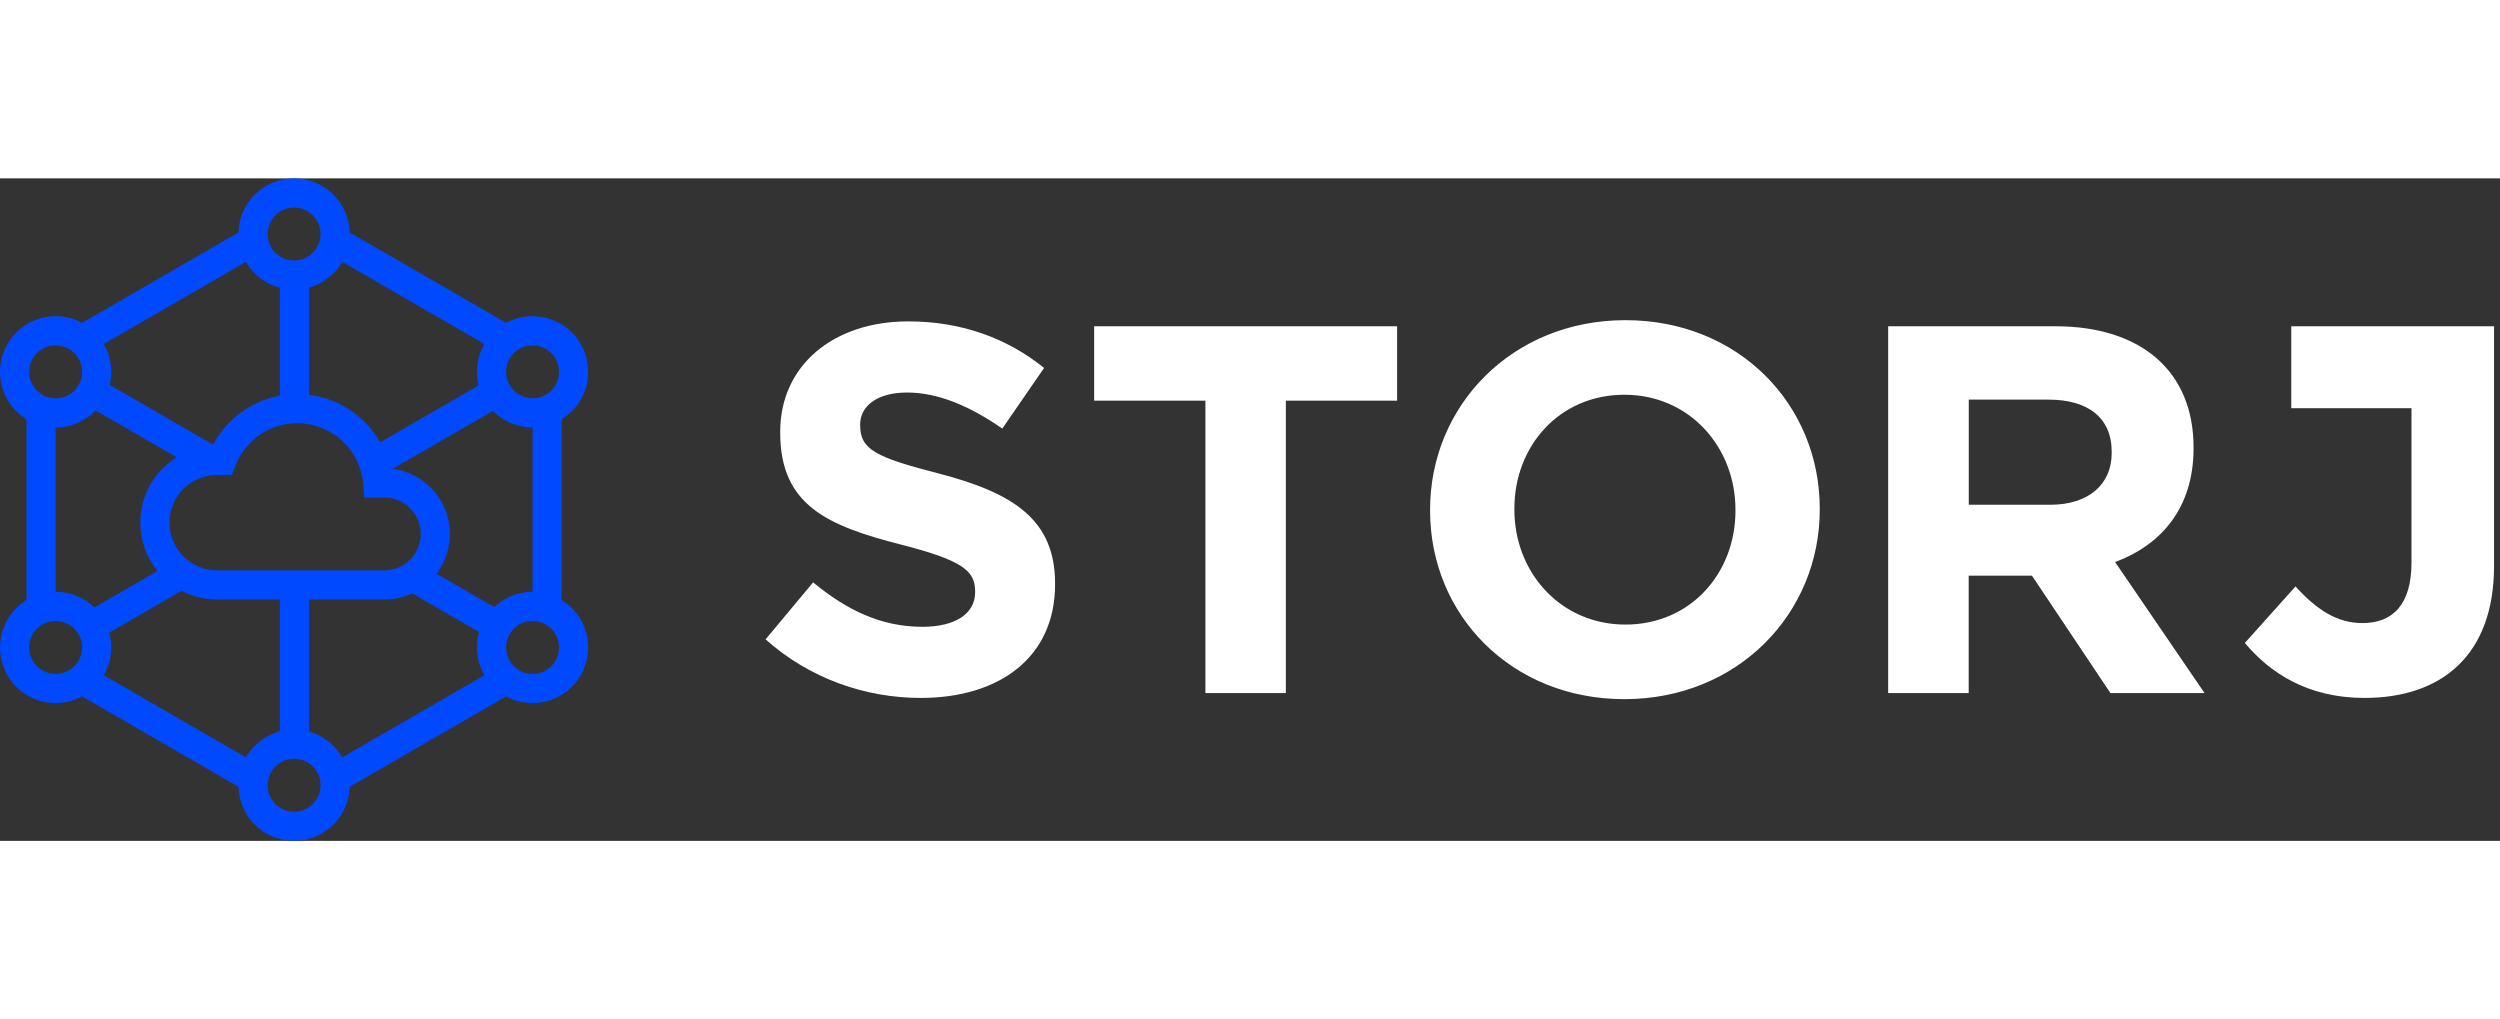
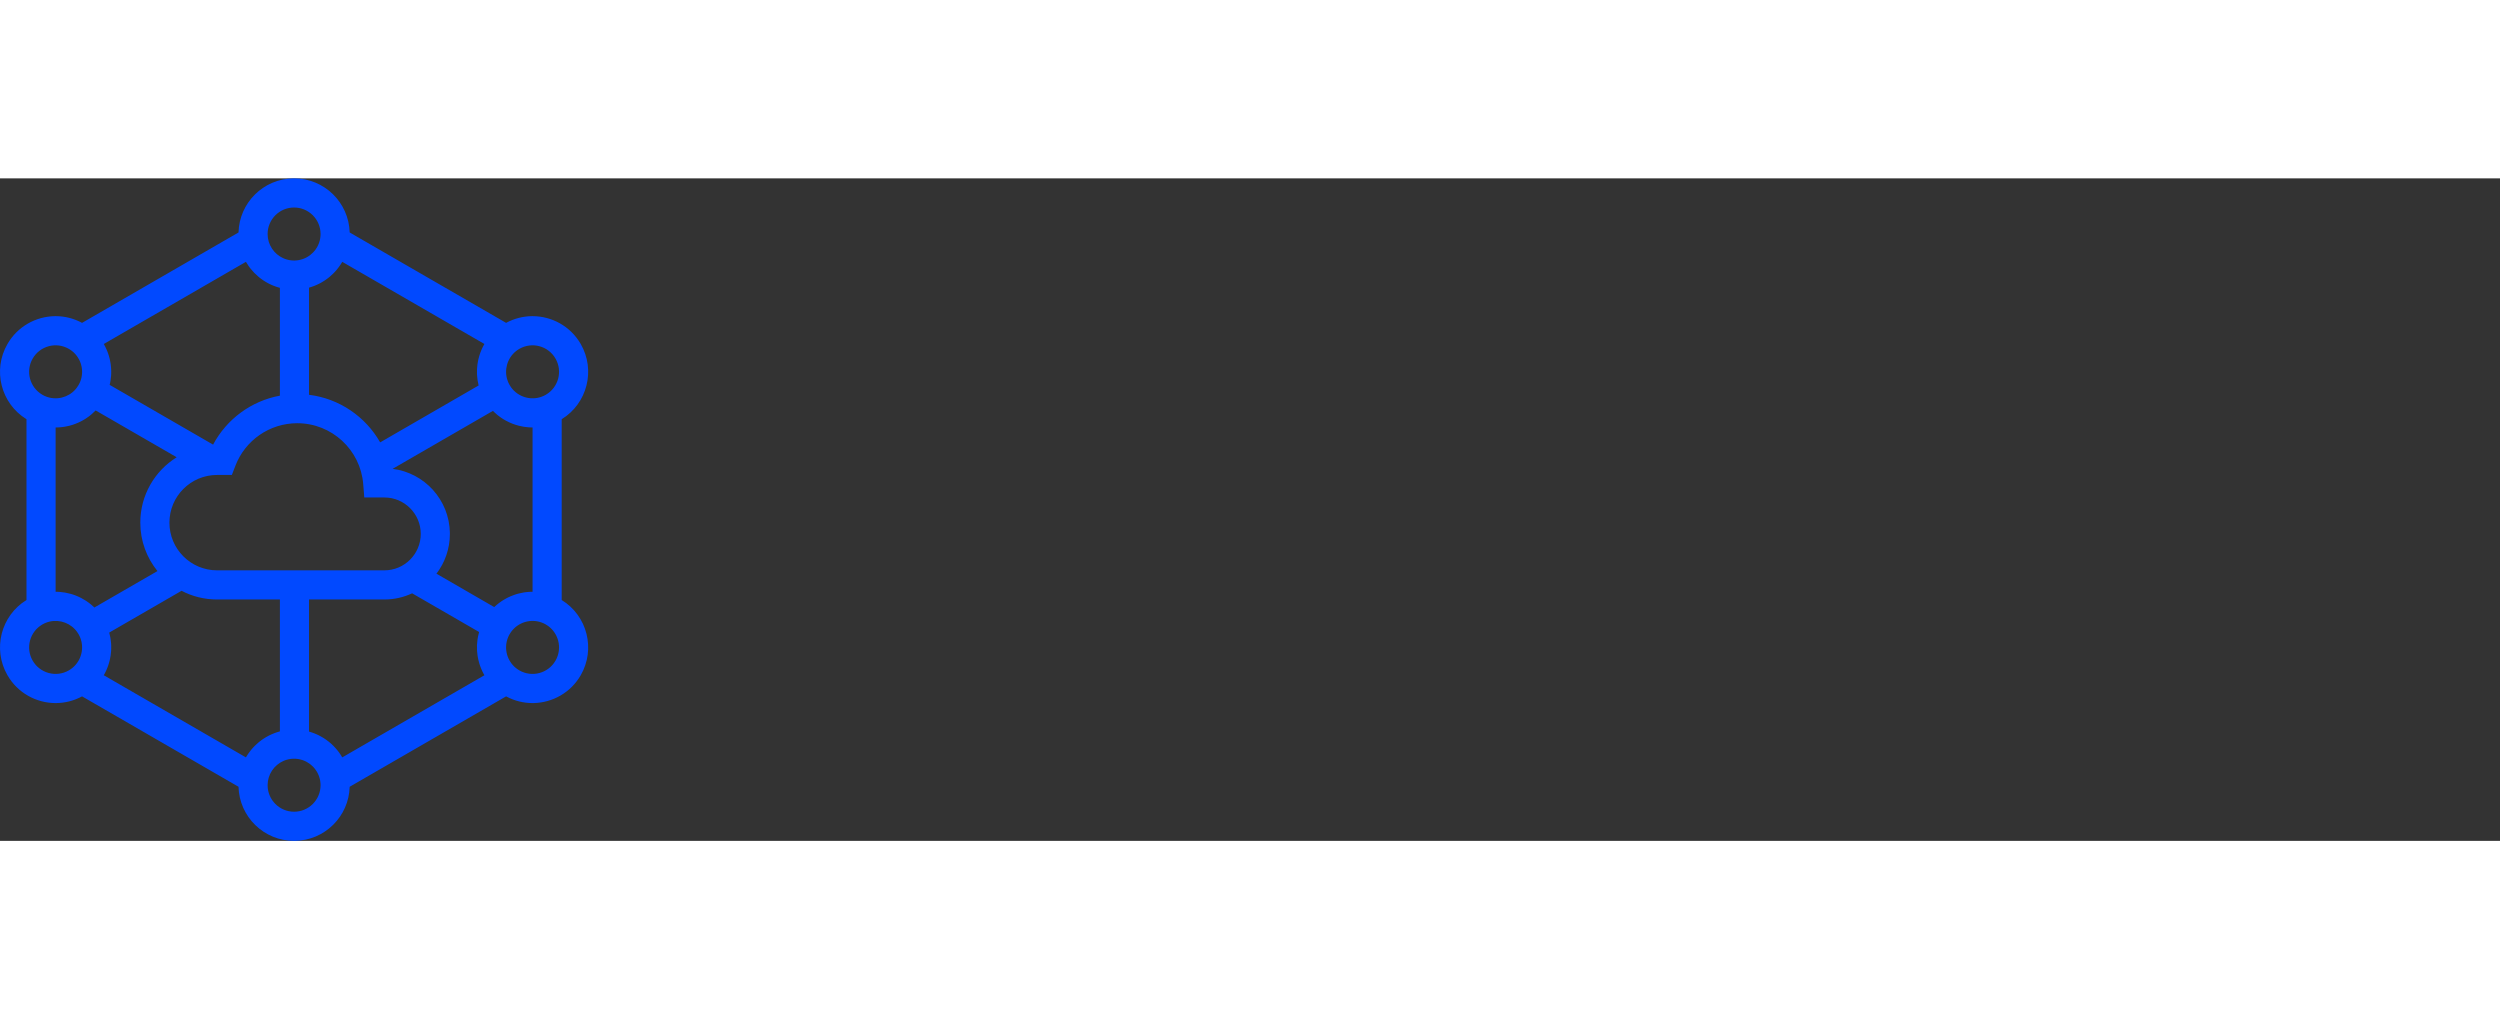
<svg xmlns="http://www.w3.org/2000/svg" width="130" height="53" viewBox="0 0 200 53" fill="none">
  <rect x="0" y="0" width="200" height="53" fill="#333333" stroke="none" />
  <path d="M23.527 53C21.112 53 19.146 51.073 19.081 48.672L6.565 41.44C5.914 41.793 5.212 41.966 4.517 41.976L4.448 41.977C2.912 41.975 1.42 41.177 0.597 39.75C-0.611 37.657 0.073 34.989 2.119 33.732L2.119 19.268C0.073 18.011 -0.611 15.344 0.597 13.25C1.407 11.845 2.868 11.049 4.379 11.024L4.448 11.023C5.166 11.023 5.893 11.196 6.565 11.56L19.081 4.328C19.145 1.951 21.072 0.039 23.454 0.001L23.527 1.14436e-05C25.942 1.14436e-05 27.908 1.927 27.974 4.328L40.489 11.56C41.14 11.207 41.842 11.034 42.538 11.024L42.606 11.023C44.142 11.025 45.635 11.823 46.458 13.25C47.665 15.344 46.981 18.011 44.935 19.268L44.935 33.732C46.981 34.989 47.665 37.657 46.458 39.75C45.647 41.155 44.186 41.951 42.675 41.976L42.606 41.977C41.889 41.977 41.161 41.804 40.489 41.44L27.974 48.672C27.909 51.049 25.982 52.961 23.601 52.999L23.527 53ZM23.527 6.572L23.585 6.571C23.588 6.571 23.59 6.571 23.593 6.571L23.585 6.571C23.604 6.57 23.623 6.57 23.641 6.569L23.593 6.571C23.613 6.57 23.633 6.569 23.653 6.568L23.641 6.569C23.66 6.568 23.679 6.566 23.697 6.565L23.653 6.568C23.678 6.566 23.703 6.565 23.729 6.562L23.697 6.565C23.713 6.564 23.728 6.562 23.744 6.561L23.729 6.562C23.747 6.56 23.765 6.559 23.782 6.556L23.744 6.561C23.764 6.559 23.783 6.556 23.803 6.554L23.782 6.556C23.798 6.555 23.814 6.552 23.829 6.55L23.803 6.554C23.824 6.551 23.844 6.548 23.865 6.545L23.829 6.55C23.848 6.548 23.866 6.545 23.884 6.542L23.865 6.545C23.882 6.542 23.9 6.539 23.918 6.536L23.884 6.542C23.902 6.539 23.919 6.535 23.937 6.532L23.918 6.536C23.934 6.533 23.95 6.529 23.966 6.526L23.937 6.532C24.004 6.519 24.07 6.503 24.134 6.483C24.139 6.482 24.145 6.48 24.15 6.478L24.134 6.483C24.147 6.479 24.16 6.475 24.173 6.471L24.15 6.478C24.167 6.473 24.183 6.468 24.199 6.463L24.173 6.471C24.193 6.465 24.214 6.458 24.234 6.451L24.199 6.463C24.216 6.457 24.232 6.452 24.248 6.446L24.234 6.451C25.056 6.16 25.645 5.375 25.645 4.452C25.645 3.281 24.697 2.332 23.527 2.332C22.357 2.332 21.409 3.281 21.409 4.452C21.409 5.315 21.924 6.057 22.663 6.388C22.666 6.389 22.669 6.391 22.671 6.392L22.663 6.388C22.71 6.409 22.758 6.428 22.806 6.446C22.811 6.448 22.816 6.449 22.821 6.451L22.806 6.446C22.822 6.452 22.839 6.457 22.855 6.463L22.821 6.451C22.841 6.458 22.861 6.465 22.881 6.471L22.855 6.463C22.871 6.468 22.888 6.473 22.904 6.478L22.881 6.471C22.893 6.475 22.905 6.479 22.917 6.482L22.904 6.478C22.965 6.497 23.026 6.513 23.088 6.526C23.098 6.528 23.108 6.53 23.117 6.532L23.088 6.526C23.104 6.529 23.12 6.533 23.137 6.536L23.117 6.532C23.135 6.535 23.153 6.539 23.17 6.542L23.137 6.536C23.154 6.539 23.172 6.542 23.189 6.545L23.17 6.542C23.189 6.545 23.207 6.548 23.225 6.55L23.189 6.545C23.21 6.548 23.231 6.551 23.252 6.554L23.225 6.55C23.24 6.552 23.256 6.554 23.271 6.556L23.252 6.554C23.271 6.556 23.291 6.559 23.31 6.561L23.271 6.556C23.29 6.559 23.309 6.561 23.328 6.562L23.31 6.561C23.326 6.562 23.341 6.564 23.356 6.565L23.328 6.562C23.352 6.565 23.376 6.566 23.401 6.568L23.356 6.565C23.375 6.566 23.394 6.568 23.413 6.569L23.401 6.568C23.421 6.569 23.441 6.57 23.461 6.571L23.413 6.569C23.451 6.571 23.489 6.572 23.527 6.572ZM30.413 21.12L38.292 16.567C38.285 16.538 38.278 16.509 38.271 16.48C38.249 16.388 38.231 16.295 38.216 16.202C38.21 16.168 38.205 16.134 38.2 16.1C38.183 15.975 38.17 15.85 38.163 15.725C38.163 15.721 38.163 15.718 38.163 15.714L38.163 15.725C38.162 15.704 38.161 15.683 38.16 15.662C38.16 15.649 38.159 15.636 38.159 15.623C38.155 15.501 38.156 15.379 38.162 15.257C38.163 15.247 38.163 15.238 38.164 15.228C38.165 15.215 38.165 15.202 38.166 15.189C38.167 15.177 38.168 15.166 38.169 15.155C38.175 15.07 38.183 14.986 38.194 14.902C38.197 14.881 38.2 14.86 38.203 14.839C38.205 14.822 38.208 14.805 38.211 14.788C38.22 14.729 38.23 14.67 38.242 14.612C38.244 14.601 38.246 14.591 38.248 14.58C38.251 14.567 38.254 14.555 38.256 14.542C38.259 14.528 38.262 14.515 38.265 14.501C38.268 14.49 38.27 14.479 38.273 14.469C38.276 14.454 38.279 14.44 38.283 14.425C38.285 14.416 38.288 14.406 38.29 14.396C38.308 14.326 38.327 14.256 38.348 14.187C38.35 14.18 38.352 14.173 38.354 14.167C38.359 14.15 38.365 14.133 38.37 14.116C38.373 14.106 38.377 14.095 38.38 14.085C38.384 14.072 38.388 14.06 38.393 14.047C38.395 14.039 38.398 14.031 38.401 14.023C38.407 14.006 38.413 13.988 38.419 13.971C38.421 13.965 38.424 13.958 38.426 13.952C38.432 13.936 38.438 13.92 38.444 13.904C38.447 13.895 38.451 13.885 38.455 13.876C38.459 13.864 38.463 13.853 38.468 13.842C38.483 13.804 38.498 13.766 38.514 13.728C38.522 13.709 38.531 13.69 38.539 13.671C38.541 13.668 38.542 13.664 38.544 13.66C38.551 13.643 38.559 13.626 38.567 13.609C38.571 13.601 38.575 13.593 38.578 13.585C38.587 13.566 38.596 13.547 38.605 13.529C38.606 13.527 38.607 13.524 38.608 13.522C38.617 13.505 38.625 13.488 38.634 13.47C38.639 13.461 38.643 13.451 38.648 13.442C38.663 13.413 38.678 13.385 38.693 13.356C38.713 13.32 38.732 13.285 38.753 13.25L27.38 6.678L27.357 6.718C27.355 6.721 27.353 6.723 27.352 6.726C27.332 6.759 27.312 6.792 27.291 6.825C27.285 6.835 27.278 6.845 27.272 6.855C27.266 6.864 27.26 6.873 27.255 6.882C27.248 6.892 27.241 6.902 27.234 6.913C27.229 6.92 27.224 6.927 27.219 6.935C27.126 7.074 27.024 7.208 26.916 7.335C26.909 7.344 26.901 7.352 26.894 7.361C26.887 7.369 26.88 7.378 26.872 7.386C26.864 7.395 26.856 7.404 26.848 7.413C26.84 7.422 26.833 7.431 26.825 7.439C26.817 7.447 26.81 7.455 26.803 7.464C26.778 7.49 26.753 7.517 26.728 7.543C26.703 7.569 26.678 7.594 26.652 7.62C26.57 7.701 26.483 7.78 26.395 7.855C26.383 7.865 26.372 7.874 26.361 7.883C26.354 7.889 26.348 7.894 26.341 7.899C26.331 7.908 26.32 7.917 26.309 7.925C26.3 7.932 26.292 7.939 26.283 7.946C26.275 7.953 26.266 7.959 26.258 7.966C26.247 7.974 26.237 7.982 26.226 7.991C26.218 7.997 26.209 8.003 26.201 8.01C26.19 8.018 26.178 8.027 26.167 8.035C26.16 8.04 26.153 8.045 26.146 8.05C26.132 8.061 26.118 8.071 26.104 8.081C26.099 8.085 26.094 8.088 26.089 8.091C26.036 8.129 25.983 8.165 25.928 8.2C25.896 8.221 25.863 8.241 25.831 8.261C25.796 8.282 25.761 8.302 25.726 8.323C25.715 8.329 25.703 8.335 25.692 8.341C25.683 8.347 25.674 8.352 25.665 8.357C25.656 8.361 25.647 8.366 25.638 8.371C25.625 8.378 25.612 8.385 25.599 8.392C25.587 8.398 25.576 8.404 25.564 8.41C25.558 8.413 25.552 8.416 25.546 8.419C25.531 8.427 25.517 8.434 25.502 8.442C25.491 8.447 25.48 8.453 25.468 8.458C25.461 8.462 25.454 8.465 25.447 8.468C25.431 8.476 25.415 8.484 25.398 8.492C25.392 8.494 25.387 8.497 25.381 8.5C25.367 8.506 25.353 8.512 25.34 8.518C25.308 8.532 25.277 8.546 25.245 8.559C25.21 8.574 25.174 8.589 25.138 8.603C25.118 8.61 25.098 8.618 25.078 8.626C25.02 8.647 24.962 8.667 24.903 8.686C24.896 8.689 24.889 8.691 24.882 8.693C24.868 8.698 24.854 8.702 24.839 8.707C24.83 8.71 24.82 8.713 24.81 8.715C24.795 8.72 24.779 8.725 24.764 8.729C24.756 8.731 24.75 8.733 24.742 8.735C24.736 8.737 24.729 8.739 24.722 8.741L24.722 17.314C27.156 17.615 29.245 19.067 30.413 21.12ZM17.047 21.301C18.136 19.255 20.104 17.805 22.392 17.383L22.392 8.757C22.388 8.756 22.384 8.755 22.379 8.754C22.375 8.753 22.37 8.751 22.365 8.75C22.346 8.745 22.327 8.74 22.308 8.734C22.302 8.732 22.295 8.731 22.289 8.729C22.272 8.724 22.255 8.719 22.238 8.714C22.231 8.711 22.223 8.709 22.216 8.707C22.199 8.702 22.183 8.697 22.166 8.691C22.159 8.689 22.151 8.686 22.144 8.684C22.132 8.68 22.119 8.676 22.107 8.672C22.094 8.667 22.081 8.663 22.069 8.659C22.054 8.654 22.04 8.648 22.025 8.643C22.02 8.641 22.014 8.639 22.009 8.637C21.995 8.632 21.981 8.627 21.967 8.622C21.955 8.617 21.943 8.613 21.931 8.608C21.919 8.604 21.906 8.599 21.893 8.594C21.886 8.591 21.878 8.587 21.869 8.584C21.858 8.579 21.846 8.575 21.834 8.57C21.792 8.552 21.75 8.534 21.709 8.516C21.651 8.49 21.595 8.463 21.539 8.435C21.526 8.429 21.514 8.422 21.501 8.416C21.494 8.412 21.486 8.408 21.479 8.405C21.469 8.399 21.459 8.394 21.449 8.389C21.435 8.381 21.42 8.373 21.405 8.365C21.401 8.363 21.395 8.36 21.39 8.357C21.376 8.349 21.362 8.341 21.348 8.333C21.34 8.329 21.331 8.324 21.323 8.319C21.309 8.312 21.296 8.304 21.282 8.296C21.276 8.292 21.269 8.288 21.262 8.284C21.247 8.275 21.232 8.266 21.216 8.256C21.212 8.254 21.208 8.251 21.204 8.249C21.192 8.242 21.18 8.234 21.169 8.227C21.155 8.218 21.141 8.21 21.128 8.201C21.095 8.18 21.063 8.159 21.032 8.137C21.027 8.134 21.022 8.131 21.017 8.128C21.007 8.12 20.997 8.113 20.986 8.106C20.929 8.066 20.872 8.024 20.816 7.982C20.768 7.944 20.72 7.906 20.673 7.866C20.669 7.863 20.664 7.859 20.66 7.855C20.439 7.669 20.237 7.461 20.056 7.236C20.049 7.227 20.042 7.218 20.035 7.209C20.027 7.2 20.02 7.19 20.013 7.181C20.005 7.171 19.997 7.161 19.99 7.151C19.983 7.142 19.976 7.133 19.97 7.124C19.964 7.117 19.958 7.109 19.952 7.101C19.942 7.087 19.931 7.073 19.921 7.059C19.918 7.054 19.915 7.049 19.911 7.045C19.826 6.926 19.747 6.804 19.674 6.678L8.302 13.25C8.322 13.285 8.342 13.32 8.361 13.356C8.366 13.366 8.371 13.375 8.376 13.385C8.381 13.393 8.385 13.401 8.389 13.409C8.408 13.446 8.427 13.483 8.445 13.52C8.447 13.525 8.45 13.53 8.452 13.535C8.472 13.576 8.492 13.618 8.51 13.66C8.515 13.669 8.519 13.679 8.523 13.688C8.54 13.727 8.556 13.766 8.572 13.805L8.574 13.81C8.579 13.822 8.584 13.835 8.589 13.847C8.592 13.857 8.596 13.866 8.6 13.876C8.614 13.912 8.627 13.948 8.64 13.985C8.643 13.992 8.645 13.999 8.648 14.006C8.652 14.02 8.657 14.034 8.662 14.047C8.675 14.086 8.688 14.126 8.7 14.166C8.702 14.173 8.704 14.18 8.706 14.187C8.717 14.222 8.727 14.257 8.737 14.293C8.749 14.337 8.76 14.381 8.771 14.425C8.781 14.464 8.789 14.502 8.798 14.541C8.799 14.549 8.801 14.556 8.802 14.564C8.816 14.63 8.829 14.696 8.84 14.763C8.847 14.809 8.854 14.856 8.86 14.902C8.871 14.986 8.879 15.07 8.886 15.155C8.886 15.166 8.887 15.178 8.888 15.189C8.889 15.202 8.89 15.215 8.89 15.228C8.891 15.238 8.891 15.248 8.892 15.257C8.894 15.299 8.896 15.341 8.896 15.383C8.897 15.428 8.898 15.472 8.897 15.517C8.897 15.527 8.897 15.538 8.897 15.549C8.897 15.559 8.897 15.57 8.896 15.581C8.896 15.595 8.896 15.609 8.895 15.623C8.895 15.636 8.894 15.649 8.894 15.662C8.893 15.674 8.893 15.685 8.892 15.697C8.891 15.713 8.891 15.729 8.89 15.746C8.889 15.756 8.888 15.767 8.888 15.777C8.887 15.782 8.887 15.787 8.887 15.792L8.885 15.819C8.876 15.936 8.862 16.053 8.844 16.17C8.841 16.186 8.838 16.203 8.835 16.22C8.834 16.231 8.832 16.241 8.83 16.252C8.829 16.26 8.827 16.268 8.826 16.276C8.822 16.297 8.818 16.318 8.814 16.34C8.813 16.34 8.813 16.341 8.813 16.341L8.814 16.34C8.802 16.4 8.788 16.461 8.774 16.521L17.047 21.301ZM43.664 17.312C44.678 16.726 45.025 15.43 44.44 14.416C43.855 13.402 42.559 13.055 41.546 13.64C40.748 14.101 40.364 15.003 40.522 15.861C40.524 15.87 40.525 15.879 40.527 15.888L40.522 15.861C40.525 15.879 40.529 15.897 40.533 15.914L40.527 15.888C40.531 15.909 40.535 15.929 40.54 15.949L40.533 15.914C40.536 15.932 40.54 15.95 40.545 15.968L40.54 15.949C40.544 15.967 40.549 15.985 40.553 16.003L40.545 15.968C40.549 15.988 40.554 16.008 40.56 16.027L40.553 16.003C40.558 16.023 40.564 16.042 40.569 16.061L40.56 16.027C40.564 16.045 40.569 16.062 40.575 16.08L40.569 16.061C40.587 16.122 40.607 16.182 40.63 16.241C40.634 16.252 40.638 16.262 40.642 16.273L40.63 16.241C40.638 16.262 40.646 16.282 40.655 16.303L40.642 16.273C40.648 16.288 40.655 16.302 40.661 16.317L40.655 16.303C40.663 16.323 40.672 16.342 40.681 16.362L40.661 16.317C40.67 16.337 40.679 16.357 40.688 16.376L40.681 16.362C40.69 16.381 40.698 16.399 40.708 16.417L40.688 16.376C40.696 16.393 40.704 16.411 40.713 16.428L40.708 16.417C40.727 16.457 40.748 16.497 40.771 16.536C40.8 16.586 40.831 16.634 40.863 16.681C40.87 16.691 40.877 16.701 40.883 16.711L40.863 16.681C40.873 16.697 40.884 16.712 40.895 16.727L40.883 16.711C40.895 16.727 40.907 16.744 40.92 16.76L40.895 16.727C40.905 16.741 40.916 16.755 40.926 16.769L40.92 16.76C40.929 16.772 40.939 16.785 40.949 16.797L40.926 16.769C40.94 16.786 40.953 16.803 40.967 16.82L40.949 16.797C40.96 16.811 40.971 16.825 40.983 16.839L40.967 16.82C40.98 16.836 40.993 16.852 41.007 16.867L40.983 16.839C40.995 16.853 41.006 16.866 41.018 16.88L41.007 16.867C41.021 16.883 41.034 16.898 41.048 16.913L41.018 16.88C41.031 16.895 41.044 16.909 41.057 16.923L41.048 16.913C41.072 16.939 41.096 16.964 41.12 16.988C41.782 17.64 42.821 17.799 43.664 17.312ZM5.799 17.11L5.836 17.078C5.841 17.075 5.845 17.071 5.849 17.067L5.836 17.078C5.858 17.059 5.879 17.04 5.901 17.02C5.92 17.002 5.94 16.982 5.959 16.963C5.979 16.942 5.999 16.922 6.018 16.9C6.023 16.895 6.028 16.889 6.033 16.884L6.018 16.9C6.03 16.887 6.041 16.874 6.053 16.861L6.033 16.884C6.059 16.854 6.085 16.823 6.111 16.791C6.115 16.785 6.119 16.78 6.123 16.775L6.111 16.791C6.121 16.778 6.13 16.765 6.14 16.752L6.123 16.775C6.135 16.759 6.147 16.744 6.158 16.728L6.14 16.752C6.192 16.684 6.239 16.611 6.283 16.536C6.302 16.502 6.321 16.469 6.338 16.435C6.343 16.425 6.347 16.416 6.352 16.407L6.338 16.435C6.347 16.416 6.357 16.397 6.365 16.378L6.352 16.407C6.361 16.388 6.37 16.369 6.379 16.35L6.365 16.378C6.374 16.361 6.382 16.343 6.389 16.326L6.379 16.35C6.386 16.334 6.393 16.318 6.4 16.302L6.389 16.326C6.399 16.304 6.408 16.283 6.416 16.261L6.4 16.302C6.407 16.284 6.415 16.266 6.422 16.248L6.416 16.261C6.422 16.246 6.428 16.232 6.434 16.217L6.422 16.248C6.429 16.228 6.437 16.209 6.444 16.189L6.462 16.135C6.468 16.116 6.474 16.098 6.48 16.08C6.481 16.074 6.483 16.067 6.485 16.061L6.48 16.08C6.485 16.062 6.49 16.045 6.495 16.027L6.485 16.061C6.491 16.042 6.496 16.023 6.501 16.003L6.495 16.027C6.5 16.008 6.505 15.988 6.51 15.969L6.501 16.003C6.506 15.985 6.51 15.967 6.514 15.949L6.51 15.969C6.514 15.95 6.518 15.932 6.522 15.914L6.514 15.949C6.519 15.929 6.523 15.908 6.527 15.888L6.522 15.914C6.525 15.897 6.529 15.879 6.532 15.861L6.527 15.888C6.699 15.022 6.314 14.106 5.508 13.64C4.495 13.055 3.199 13.402 2.614 14.416C2.03 15.43 2.377 16.726 3.39 17.312C4.178 17.767 5.136 17.658 5.799 17.11ZM7.55 34.331L12.596 31.416C11.738 30.358 11.224 29.011 11.224 27.542C11.224 25.333 12.388 23.396 14.136 22.312L7.652 18.566C7.552 18.67 7.448 18.768 7.339 18.861C7.274 18.917 7.208 18.97 7.14 19.022C7.119 19.038 7.098 19.053 7.077 19.069C7.009 19.119 6.939 19.167 6.868 19.212L6.866 19.214C6.853 19.222 6.84 19.23 6.827 19.239C6.767 19.277 6.705 19.314 6.643 19.349C6.619 19.363 6.595 19.376 6.571 19.389C6.54 19.406 6.508 19.423 6.476 19.439L6.473 19.44C6.407 19.474 6.34 19.506 6.273 19.537C6.204 19.567 6.135 19.596 6.064 19.624L6.061 19.625C6.055 19.628 6.048 19.63 6.042 19.632C6.013 19.644 5.983 19.655 5.953 19.665C5.928 19.674 5.902 19.683 5.876 19.692C5.844 19.703 5.812 19.713 5.78 19.724C5.774 19.725 5.768 19.727 5.763 19.729C5.721 19.742 5.679 19.754 5.637 19.766L5.633 19.767C5.62 19.771 5.607 19.774 5.593 19.778C5.559 19.787 5.524 19.796 5.49 19.804C5.403 19.825 5.315 19.843 5.227 19.859C5.168 19.87 5.108 19.879 5.049 19.887C5.039 19.888 5.03 19.89 5.021 19.891C4.981 19.896 4.94 19.901 4.9 19.905L4.895 19.905C4.891 19.906 4.887 19.906 4.883 19.907C4.837 19.911 4.792 19.915 4.746 19.918C4.705 19.921 4.663 19.923 4.622 19.925C4.613 19.925 4.604 19.925 4.595 19.926C4.593 19.926 4.591 19.926 4.589 19.926C4.542 19.927 4.495 19.928 4.449 19.928L4.459 19.928L4.45 19.928L4.449 19.928L4.449 33.072C4.496 33.072 4.543 33.072 4.59 33.074C4.653 33.076 4.716 33.08 4.779 33.084C4.923 33.095 5.065 33.113 5.207 33.137C5.355 33.163 5.503 33.197 5.648 33.237C5.687 33.248 5.727 33.26 5.766 33.272C5.821 33.289 5.875 33.307 5.929 33.326C5.975 33.342 6.02 33.359 6.064 33.376C6.214 33.434 6.36 33.501 6.502 33.575C6.625 33.638 6.745 33.708 6.862 33.783C6.871 33.789 6.88 33.795 6.889 33.801C6.961 33.848 7.031 33.897 7.1 33.948C7.119 33.962 7.138 33.977 7.157 33.991C7.214 34.035 7.269 34.08 7.324 34.126C7.378 34.172 7.431 34.219 7.483 34.267C7.505 34.288 7.528 34.309 7.55 34.331ZM39.585 34.254L39.624 34.219C39.667 34.18 39.712 34.141 39.757 34.103L39.758 34.102C39.807 34.062 39.857 34.022 39.907 33.984C39.954 33.948 40.001 33.913 40.049 33.88C40.096 33.847 40.144 33.815 40.192 33.783C40.213 33.77 40.233 33.757 40.254 33.744C40.324 33.701 40.394 33.66 40.466 33.621C40.489 33.608 40.512 33.596 40.535 33.583C40.585 33.557 40.636 33.532 40.687 33.507C40.742 33.481 40.798 33.456 40.854 33.432C40.956 33.388 41.059 33.348 41.164 33.312C41.225 33.292 41.286 33.272 41.348 33.254C41.357 33.251 41.365 33.249 41.374 33.246C41.389 33.242 41.404 33.238 41.419 33.234C41.423 33.233 41.428 33.231 41.433 33.23C41.459 33.223 41.484 33.216 41.509 33.21C41.633 33.178 41.759 33.152 41.885 33.131C41.926 33.124 41.966 33.118 42.007 33.113C42.015 33.112 42.023 33.111 42.031 33.109C42.073 33.104 42.116 33.099 42.159 33.095C42.161 33.094 42.163 33.094 42.164 33.094C42.213 33.089 42.261 33.085 42.309 33.082C42.35 33.079 42.392 33.077 42.434 33.075C42.442 33.075 42.45 33.075 42.459 33.074C42.462 33.074 42.464 33.074 42.467 33.074C42.513 33.072 42.559 33.072 42.605 33.072L42.596 33.072L42.605 33.072L42.605 33.072L42.605 19.928C42.558 19.928 42.511 19.927 42.464 19.926C42.403 19.924 42.342 19.921 42.281 19.916C42.154 19.907 42.029 19.892 41.904 19.872C41.776 19.852 41.649 19.826 41.523 19.794C41.416 19.767 41.31 19.736 41.206 19.701C41.042 19.647 40.883 19.584 40.726 19.511C40.638 19.47 40.551 19.426 40.465 19.379C40.459 19.376 40.453 19.373 40.448 19.37L40.465 19.379C40.418 19.353 40.371 19.327 40.325 19.299C40.3 19.284 40.275 19.269 40.249 19.253L40.186 19.212C40.164 19.199 40.143 19.185 40.122 19.171C40.096 19.153 40.07 19.135 40.044 19.117C39.987 19.077 39.931 19.035 39.876 18.992C39.845 18.968 39.815 18.945 39.785 18.92C39.663 18.82 39.547 18.713 39.435 18.6L31.408 23.238C33.964 23.559 35.947 25.722 35.99 28.357L35.99 28.443C35.99 29.64 35.59 30.744 34.916 31.627L39.539 34.298C39.554 34.283 39.57 34.269 39.585 34.254ZM23.253 31.358H30.748C32.356 31.358 33.66 30.053 33.66 28.443C33.66 26.834 32.356 25.529 30.748 25.529L29.143 25.529L29.057 24.456C28.837 21.717 26.543 19.588 23.779 19.588C21.571 19.588 19.619 20.953 18.837 22.98L18.549 23.727L17.366 23.727C15.261 23.727 13.554 25.435 13.554 27.542C13.554 29.65 15.261 31.358 17.366 31.358H23.061C23.087 31.358 23.112 31.358 23.137 31.357L23.162 31.357L23.22 31.358L23.253 31.358ZM19.674 46.322L19.698 46.282C19.71 46.261 19.723 46.239 19.736 46.218C19.757 46.185 19.777 46.152 19.798 46.12C19.805 46.109 19.812 46.099 19.819 46.088C19.826 46.079 19.832 46.069 19.838 46.06C19.858 46.031 19.877 46.003 19.897 45.975C19.95 45.9 20.005 45.827 20.062 45.756C20.086 45.727 20.11 45.698 20.134 45.669C20.142 45.66 20.151 45.65 20.159 45.641C20.182 45.614 20.206 45.587 20.229 45.561C20.237 45.553 20.244 45.544 20.252 45.536C20.278 45.507 20.305 45.479 20.333 45.45C20.356 45.427 20.379 45.404 20.402 45.38C20.486 45.297 20.574 45.217 20.665 45.14C20.672 45.135 20.678 45.129 20.685 45.124C20.694 45.116 20.704 45.108 20.713 45.101C20.744 45.076 20.774 45.051 20.806 45.027C20.812 45.022 20.818 45.017 20.824 45.013C20.834 45.005 20.844 44.998 20.854 44.99C20.865 44.982 20.876 44.973 20.887 44.965C20.894 44.96 20.901 44.955 20.908 44.95C20.922 44.939 20.936 44.929 20.951 44.919C20.956 44.915 20.96 44.912 20.965 44.909C21 44.884 21.034 44.861 21.069 44.837C21.12 44.804 21.171 44.771 21.224 44.739C21.258 44.718 21.293 44.698 21.329 44.677C21.339 44.671 21.35 44.665 21.361 44.659C21.37 44.654 21.38 44.649 21.39 44.643C21.398 44.639 21.407 44.634 21.416 44.629C21.43 44.621 21.444 44.614 21.457 44.607C21.465 44.603 21.473 44.599 21.481 44.594C21.492 44.589 21.503 44.583 21.515 44.577C21.529 44.57 21.543 44.563 21.556 44.556C21.56 44.554 21.564 44.552 21.568 44.55C21.584 44.542 21.6 44.535 21.616 44.527C21.646 44.513 21.676 44.499 21.706 44.485C21.74 44.47 21.774 44.455 21.809 44.441C21.847 44.425 21.886 44.409 21.925 44.394C21.942 44.387 21.959 44.381 21.977 44.374C22.01 44.362 22.043 44.35 22.076 44.339C22.087 44.335 22.098 44.331 22.108 44.328C22.122 44.323 22.136 44.319 22.15 44.314C22.157 44.312 22.165 44.309 22.172 44.307C22.186 44.302 22.201 44.298 22.215 44.293C22.225 44.29 22.234 44.287 22.244 44.285C22.26 44.28 22.275 44.275 22.291 44.271C22.298 44.269 22.305 44.267 22.312 44.265C22.328 44.26 22.345 44.255 22.362 44.251C22.37 44.248 22.379 44.246 22.387 44.244C22.389 44.244 22.39 44.243 22.392 44.243L22.392 33.69L17.366 33.69C16.341 33.69 15.374 33.439 14.524 32.994L8.737 36.338C8.767 36.444 8.792 36.551 8.813 36.659C8.814 36.66 8.814 36.662 8.814 36.664C8.818 36.684 8.822 36.704 8.826 36.724C8.829 36.74 8.831 36.756 8.834 36.772C8.835 36.775 8.835 36.777 8.835 36.78L8.834 36.772C8.843 36.823 8.851 36.874 8.857 36.925C8.869 37.01 8.878 37.095 8.885 37.181L8.887 37.208C8.887 37.215 8.888 37.222 8.888 37.23C8.889 37.245 8.89 37.26 8.891 37.275C8.891 37.285 8.892 37.295 8.892 37.306C8.893 37.319 8.894 37.333 8.894 37.346C8.895 37.357 8.895 37.368 8.895 37.379C8.896 37.397 8.896 37.414 8.897 37.431C8.897 37.444 8.897 37.456 8.897 37.468C8.897 37.478 8.897 37.487 8.897 37.497L8.897 37.468C8.898 37.525 8.897 37.583 8.896 37.639C8.895 37.675 8.894 37.711 8.892 37.747C8.891 37.758 8.891 37.769 8.89 37.779C8.889 37.79 8.889 37.8 8.888 37.811C8.887 37.824 8.886 37.837 8.885 37.851C8.878 37.95 8.867 38.049 8.853 38.147C8.848 38.182 8.843 38.216 8.837 38.25C8.827 38.313 8.815 38.375 8.802 38.437C8.801 38.445 8.799 38.452 8.798 38.459C8.785 38.517 8.772 38.575 8.757 38.632C8.743 38.686 8.728 38.739 8.712 38.793C8.71 38.801 8.707 38.81 8.705 38.818C8.703 38.825 8.701 38.831 8.699 38.837C8.687 38.877 8.674 38.916 8.661 38.955C8.656 38.968 8.652 38.981 8.648 38.994C8.645 39.001 8.642 39.008 8.64 39.015C8.625 39.057 8.61 39.099 8.594 39.14C8.592 39.144 8.59 39.149 8.589 39.153L8.594 39.14C8.582 39.17 8.57 39.199 8.558 39.229C8.545 39.261 8.531 39.293 8.517 39.325C8.513 39.333 8.51 39.341 8.506 39.35C8.489 39.389 8.471 39.427 8.452 39.465C8.449 39.471 8.446 39.477 8.443 39.483C8.424 39.523 8.404 39.562 8.384 39.601C8.379 39.61 8.375 39.618 8.37 39.627C8.364 39.638 8.358 39.649 8.352 39.66C8.336 39.69 8.319 39.72 8.302 39.75L19.674 46.322ZM27.38 46.322L38.753 39.75C38.735 39.72 38.718 39.69 38.702 39.66C38.696 39.649 38.69 39.638 38.684 39.627C38.68 39.618 38.675 39.61 38.671 39.601C38.65 39.562 38.63 39.523 38.611 39.483C38.608 39.477 38.604 39.47 38.601 39.463C38.595 39.45 38.589 39.437 38.582 39.424C38.578 39.414 38.573 39.404 38.569 39.395C38.563 39.382 38.557 39.369 38.551 39.356C38.521 39.289 38.492 39.221 38.466 39.153C38.464 39.149 38.462 39.144 38.461 39.14L38.466 39.153C38.459 39.137 38.453 39.121 38.447 39.105C38.441 39.087 38.434 39.07 38.428 39.053C38.425 39.046 38.423 39.039 38.42 39.032C38.416 39.019 38.411 39.006 38.407 38.994C38.402 38.981 38.398 38.968 38.393 38.955C38.391 38.949 38.389 38.943 38.388 38.937C38.382 38.919 38.376 38.901 38.37 38.883C38.367 38.874 38.364 38.865 38.361 38.855C38.357 38.843 38.353 38.831 38.349 38.818C38.321 38.725 38.296 38.631 38.274 38.536C38.271 38.523 38.268 38.51 38.265 38.497C38.263 38.49 38.262 38.483 38.26 38.476C38.258 38.463 38.255 38.45 38.252 38.437C38.249 38.423 38.246 38.408 38.243 38.393C38.241 38.383 38.239 38.373 38.237 38.363C38.236 38.356 38.234 38.349 38.233 38.342C38.229 38.321 38.226 38.301 38.222 38.281C38.217 38.251 38.212 38.22 38.207 38.19C38.205 38.176 38.203 38.162 38.201 38.147L38.207 38.19C38.19 38.078 38.177 37.964 38.169 37.851C38.168 37.837 38.167 37.824 38.166 37.811C38.166 37.8 38.165 37.79 38.164 37.779C38.164 37.769 38.163 37.758 38.163 37.747C38.156 37.625 38.155 37.502 38.159 37.379C38.159 37.368 38.16 37.357 38.16 37.346C38.161 37.333 38.161 37.319 38.162 37.306C38.162 37.297 38.163 37.288 38.163 37.28C38.17 37.153 38.182 37.027 38.2 36.901C38.205 36.867 38.21 36.832 38.216 36.798C38.223 36.753 38.231 36.709 38.24 36.664C38.24 36.662 38.241 36.66 38.241 36.659C38.244 36.643 38.248 36.627 38.251 36.611C38.271 36.515 38.294 36.419 38.321 36.324C38.324 36.315 38.326 36.306 38.328 36.298L38.321 36.324C38.324 36.313 38.327 36.303 38.33 36.292L32.971 33.196C32.297 33.513 31.543 33.69 30.748 33.69L24.722 33.69L24.722 44.259C24.73 44.261 24.738 44.264 24.747 44.266C24.753 44.268 24.759 44.27 24.765 44.271C24.782 44.276 24.799 44.281 24.816 44.286C24.823 44.288 24.831 44.291 24.838 44.293C24.854 44.298 24.87 44.303 24.887 44.308C24.898 44.312 24.909 44.316 24.92 44.319C24.929 44.322 24.938 44.325 24.946 44.328C24.959 44.332 24.971 44.336 24.984 44.341C24.999 44.346 25.015 44.352 25.031 44.357C25.035 44.359 25.04 44.361 25.045 44.363C25.059 44.367 25.072 44.372 25.085 44.377C25.117 44.389 25.149 44.401 25.18 44.414L25.194 44.42C25.203 44.423 25.211 44.427 25.22 44.43C25.256 44.445 25.291 44.46 25.326 44.476C25.367 44.494 25.408 44.513 25.449 44.532C25.458 44.537 25.467 44.541 25.476 44.545C25.509 44.562 25.543 44.579 25.576 44.596C25.588 44.602 25.601 44.609 25.614 44.616C25.624 44.621 25.634 44.626 25.643 44.632C25.654 44.637 25.664 44.643 25.674 44.648C25.684 44.654 25.695 44.66 25.705 44.666C25.716 44.672 25.728 44.679 25.739 44.685C25.748 44.69 25.756 44.695 25.764 44.7C25.775 44.706 25.785 44.712 25.795 44.718C25.808 44.725 25.82 44.733 25.833 44.741C25.842 44.746 25.85 44.751 25.859 44.757C25.867 44.762 25.876 44.767 25.884 44.772C25.897 44.78 25.909 44.788 25.922 44.796C25.956 44.818 25.989 44.84 26.023 44.863C26.027 44.866 26.032 44.869 26.037 44.872C26.05 44.882 26.064 44.891 26.077 44.9C26.114 44.926 26.151 44.953 26.187 44.98C26.212 44.999 26.238 45.018 26.263 45.038L26.271 45.044C26.281 45.052 26.291 45.06 26.3 45.067C26.327 45.089 26.354 45.111 26.381 45.133C26.388 45.139 26.396 45.146 26.403 45.152C26.412 45.16 26.421 45.167 26.43 45.175C26.44 45.184 26.451 45.193 26.461 45.202C26.47 45.21 26.478 45.217 26.486 45.225C26.493 45.23 26.499 45.236 26.505 45.241C26.554 45.285 26.602 45.331 26.648 45.377C26.655 45.383 26.662 45.39 26.668 45.396C26.673 45.401 26.679 45.407 26.684 45.412C26.71 45.439 26.736 45.465 26.762 45.493L26.767 45.498C26.831 45.566 26.892 45.635 26.951 45.706C26.958 45.715 26.966 45.724 26.973 45.733C26.982 45.743 26.99 45.754 26.998 45.764C27.005 45.773 27.012 45.781 27.018 45.79C27.027 45.8 27.035 45.81 27.043 45.821C27.049 45.829 27.056 45.838 27.062 45.846C27.067 45.852 27.071 45.858 27.076 45.864L27.094 45.889C27.097 45.892 27.099 45.895 27.102 45.898C27.126 45.931 27.149 45.963 27.172 45.996C27.191 46.023 27.21 46.05 27.228 46.078C27.236 46.089 27.243 46.101 27.251 46.113C27.263 46.13 27.274 46.148 27.285 46.166C27.318 46.217 27.349 46.269 27.38 46.322ZM5.508 39.36C6.306 38.899 6.691 37.997 6.532 37.139C6.531 37.13 6.529 37.121 6.527 37.112L6.532 37.139C6.529 37.121 6.525 37.103 6.522 37.086L6.527 37.112C6.524 37.093 6.52 37.075 6.515 37.056L6.522 37.086C6.518 37.068 6.514 37.05 6.51 37.032L6.515 37.056C6.511 37.038 6.507 37.019 6.502 37.001L6.51 37.032C6.505 37.013 6.5 36.994 6.495 36.976L6.502 37.001C6.497 36.98 6.491 36.959 6.485 36.939L6.495 36.976C6.49 36.957 6.485 36.939 6.48 36.92L6.485 36.939C6.477 36.91 6.468 36.881 6.458 36.852C6.452 36.835 6.447 36.819 6.441 36.803C6.435 36.787 6.429 36.771 6.423 36.755L6.441 36.803C6.433 36.781 6.425 36.76 6.416 36.739L6.423 36.755C6.416 36.738 6.41 36.722 6.403 36.705L6.416 36.739C6.408 36.717 6.398 36.694 6.389 36.672L6.403 36.705C6.395 36.687 6.387 36.668 6.378 36.65L6.389 36.672C6.381 36.656 6.373 36.639 6.365 36.622L6.378 36.65C6.37 36.631 6.361 36.612 6.352 36.593L6.365 36.622C6.358 36.605 6.349 36.588 6.341 36.571L6.352 36.593C6.344 36.577 6.335 36.56 6.327 36.544L6.341 36.571C6.332 36.554 6.323 36.536 6.314 36.519L6.283 36.464C6.245 36.398 6.203 36.334 6.159 36.273C6.153 36.265 6.147 36.256 6.14 36.248L6.159 36.273C6.147 36.257 6.135 36.241 6.123 36.225L6.14 36.248C6.13 36.235 6.121 36.222 6.111 36.209L6.123 36.225C6.099 36.194 6.074 36.163 6.048 36.133C6.044 36.129 6.04 36.125 6.036 36.12L6.048 36.133C6.037 36.121 6.026 36.109 6.015 36.096L6.036 36.12C6.013 36.094 5.99 36.068 5.965 36.044C5.945 36.022 5.924 36.002 5.902 35.981C5.885 35.965 5.867 35.949 5.849 35.933C5.845 35.929 5.841 35.925 5.836 35.922L5.849 35.933C5.821 35.908 5.792 35.884 5.763 35.861C5.76 35.858 5.758 35.856 5.755 35.854L5.763 35.861C5.102 35.338 4.163 35.241 3.39 35.688C2.377 36.274 2.03 37.57 2.614 38.584C3.199 39.598 4.495 39.945 5.508 39.36ZM44.44 38.584C45.025 37.57 44.678 36.274 43.664 35.688C42.821 35.201 41.782 35.36 41.12 36.012C41.099 36.033 41.077 36.055 41.057 36.077C41.052 36.083 41.047 36.088 41.042 36.093L41.057 36.077C41.044 36.091 41.031 36.106 41.018 36.12L41.042 36.093C41.029 36.107 41.017 36.121 41.005 36.135L41.018 36.12C41.006 36.134 40.995 36.147 40.983 36.161L41.005 36.135C40.992 36.15 40.979 36.165 40.967 36.181L40.983 36.161C40.971 36.175 40.96 36.189 40.949 36.203L40.967 36.181C40.953 36.197 40.94 36.214 40.926 36.231L40.949 36.203C40.938 36.216 40.928 36.229 40.918 36.243L40.926 36.231C40.916 36.245 40.905 36.259 40.895 36.273L40.918 36.243C40.904 36.261 40.891 36.279 40.877 36.298L40.895 36.273C40.884 36.288 40.873 36.303 40.863 36.319L40.877 36.298C40.84 36.351 40.804 36.407 40.771 36.464C40.761 36.483 40.75 36.501 40.74 36.519C40.738 36.524 40.736 36.528 40.733 36.533L40.74 36.519C40.731 36.537 40.722 36.555 40.713 36.572L40.733 36.533C40.724 36.551 40.715 36.569 40.706 36.587L40.713 36.572C40.704 36.589 40.696 36.606 40.688 36.624L40.706 36.587C40.697 36.605 40.688 36.624 40.679 36.642L40.688 36.624C40.679 36.643 40.67 36.661 40.662 36.681L40.679 36.642C40.669 36.663 40.66 36.685 40.651 36.706L40.662 36.681C40.656 36.695 40.65 36.709 40.644 36.723L40.651 36.706C40.637 36.74 40.624 36.773 40.612 36.807C40.598 36.845 40.586 36.882 40.575 36.92C40.573 36.926 40.571 36.933 40.569 36.939L40.575 36.92C40.569 36.938 40.564 36.957 40.559 36.976L40.569 36.939C40.563 36.96 40.558 36.98 40.552 37.001L40.559 36.976C40.554 36.994 40.549 37.013 40.545 37.032L40.552 37.001C40.548 37.019 40.543 37.038 40.539 37.056L40.545 37.032C40.54 37.05 40.536 37.068 40.532 37.086L40.539 37.056C40.535 37.075 40.531 37.094 40.527 37.112L40.532 37.086C40.529 37.103 40.525 37.121 40.522 37.139L40.527 37.112C40.356 37.978 40.74 38.894 41.546 39.36C42.559 39.945 43.855 39.598 44.44 38.584ZM23.527 50.668C24.697 50.668 25.645 49.719 25.645 48.548C25.645 47.631 25.063 46.85 24.248 46.554C24.243 46.553 24.238 46.551 24.233 46.549L24.248 46.554C24.232 46.548 24.216 46.543 24.199 46.537L24.233 46.549C24.213 46.542 24.193 46.535 24.173 46.529L24.199 46.537C24.183 46.532 24.167 46.527 24.15 46.522L24.173 46.529C24.16 46.525 24.147 46.52 24.134 46.517L24.15 46.522C24.09 46.503 24.028 46.487 23.966 46.474C23.956 46.472 23.947 46.47 23.937 46.468L23.966 46.474C23.95 46.471 23.934 46.467 23.918 46.464L23.937 46.468C23.919 46.465 23.902 46.461 23.884 46.458L23.918 46.464C23.9 46.461 23.883 46.458 23.865 46.455L23.884 46.458C23.866 46.455 23.848 46.452 23.829 46.45L23.865 46.455C23.844 46.452 23.824 46.449 23.803 46.446L23.829 46.45C23.814 46.448 23.798 46.446 23.782 46.444L23.803 46.446C23.783 46.444 23.764 46.441 23.744 46.439L23.782 46.444C23.766 46.442 23.749 46.44 23.733 46.438L23.744 46.439C23.726 46.438 23.709 46.436 23.691 46.435L23.733 46.438C23.712 46.436 23.69 46.434 23.669 46.433L23.691 46.435C23.674 46.433 23.657 46.432 23.64 46.431L23.669 46.433C23.644 46.431 23.619 46.43 23.593 46.429L23.64 46.431C23.603 46.429 23.565 46.428 23.527 46.428L23.469 46.429C23.466 46.429 23.464 46.429 23.461 46.429L23.469 46.429C23.451 46.43 23.433 46.43 23.415 46.431L23.461 46.429C23.435 46.43 23.41 46.431 23.384 46.433L23.415 46.431C23.397 46.432 23.38 46.433 23.363 46.435L23.384 46.433C23.363 46.434 23.342 46.436 23.322 46.438L23.363 46.435C23.346 46.436 23.328 46.438 23.31 46.439L23.322 46.438C23.305 46.44 23.288 46.442 23.271 46.444L23.31 46.439C23.291 46.441 23.271 46.444 23.252 46.446L23.271 46.444C23.256 46.446 23.24 46.448 23.225 46.45L23.252 46.446C23.231 46.449 23.21 46.452 23.189 46.455L23.225 46.45C23.207 46.452 23.189 46.455 23.17 46.458L23.189 46.455C23.172 46.458 23.154 46.461 23.137 46.464L23.17 46.458C23.153 46.461 23.135 46.465 23.117 46.468L23.137 46.464C23.12 46.467 23.105 46.471 23.088 46.474L23.117 46.468C23.049 46.481 22.982 46.498 22.917 46.518C22.913 46.519 22.908 46.52 22.904 46.522L22.917 46.518C22.905 46.521 22.893 46.525 22.881 46.529L22.904 46.522C22.888 46.526 22.871 46.532 22.855 46.537L22.881 46.529C22.861 46.535 22.841 46.542 22.821 46.549L22.855 46.537C22.839 46.543 22.822 46.548 22.806 46.554L22.821 46.549C22.77 46.567 22.72 46.587 22.671 46.608C22.669 46.609 22.666 46.611 22.663 46.612L22.671 46.608C21.928 46.938 21.409 47.682 21.409 48.548C21.409 49.719 22.357 50.668 23.527 50.668Z" fill="#0149FF" />
-   <path fill-rule="evenodd" clip-rule="evenodd" d="M130.035 11.344C139.086 11.344 145.58 18.086 145.58 26.42V26.503C145.58 34.837 139.002 41.663 129.952 41.663C120.901 41.663 114.407 34.921 114.407 26.587V26.503C114.407 18.17 120.985 11.344 130.035 11.344ZM72.659 11.442C76.923 11.442 80.56 12.78 83.528 15.165L80.184 20.018C77.592 18.22 75.042 17.132 72.575 17.132C70.109 17.132 68.813 18.261 68.813 19.684V19.767C68.813 21.692 70.067 22.32 75.125 23.616C81.062 25.165 84.406 27.298 84.406 32.403V32.486C84.406 38.302 79.975 41.565 73.662 41.565C69.231 41.565 64.758 40.017 61.246 36.879L65.05 32.319C67.684 34.495 70.443 35.875 73.788 35.875C76.421 35.875 78.01 34.829 78.01 33.114V33.03C78.01 31.399 77.007 30.562 72.115 29.306C66.221 27.8 62.417 26.169 62.417 20.353V20.269C62.417 14.956 66.681 11.442 72.659 11.442ZM199.523 11.833V31.012C199.523 38.131 195.344 41.565 189.158 41.565C184.603 41.565 181.594 39.555 179.588 37.168L183.642 32.645C185.313 34.488 186.943 35.577 188.991 35.577C191.415 35.577 192.92 34.111 192.92 30.719V18.386L183.301 18.386V11.833H199.523ZM111.768 11.833V17.785H102.868V41.174H96.433V17.785H87.533V11.833H111.768ZM164.44 11.833C171.343 11.833 175.484 15.479 175.484 21.515V21.599C175.484 26.336 172.932 29.312 169.209 30.695L176.363 41.174H168.833L162.557 31.785H157.495V41.174H151.053V11.833H164.44ZM129.952 17.31C124.754 17.31 121.15 21.405 121.15 26.42V26.503C121.15 31.518 124.838 35.697 130.035 35.697C135.233 35.697 138.837 31.602 138.837 26.587V26.503C138.837 21.489 135.149 17.31 129.952 17.31ZM163.887 17.701H157.502V26.112H164.012C167.142 26.112 168.936 24.438 168.936 21.969V21.886C168.936 19.124 167.016 17.701 163.887 17.701Z" fill="white" />
</svg>